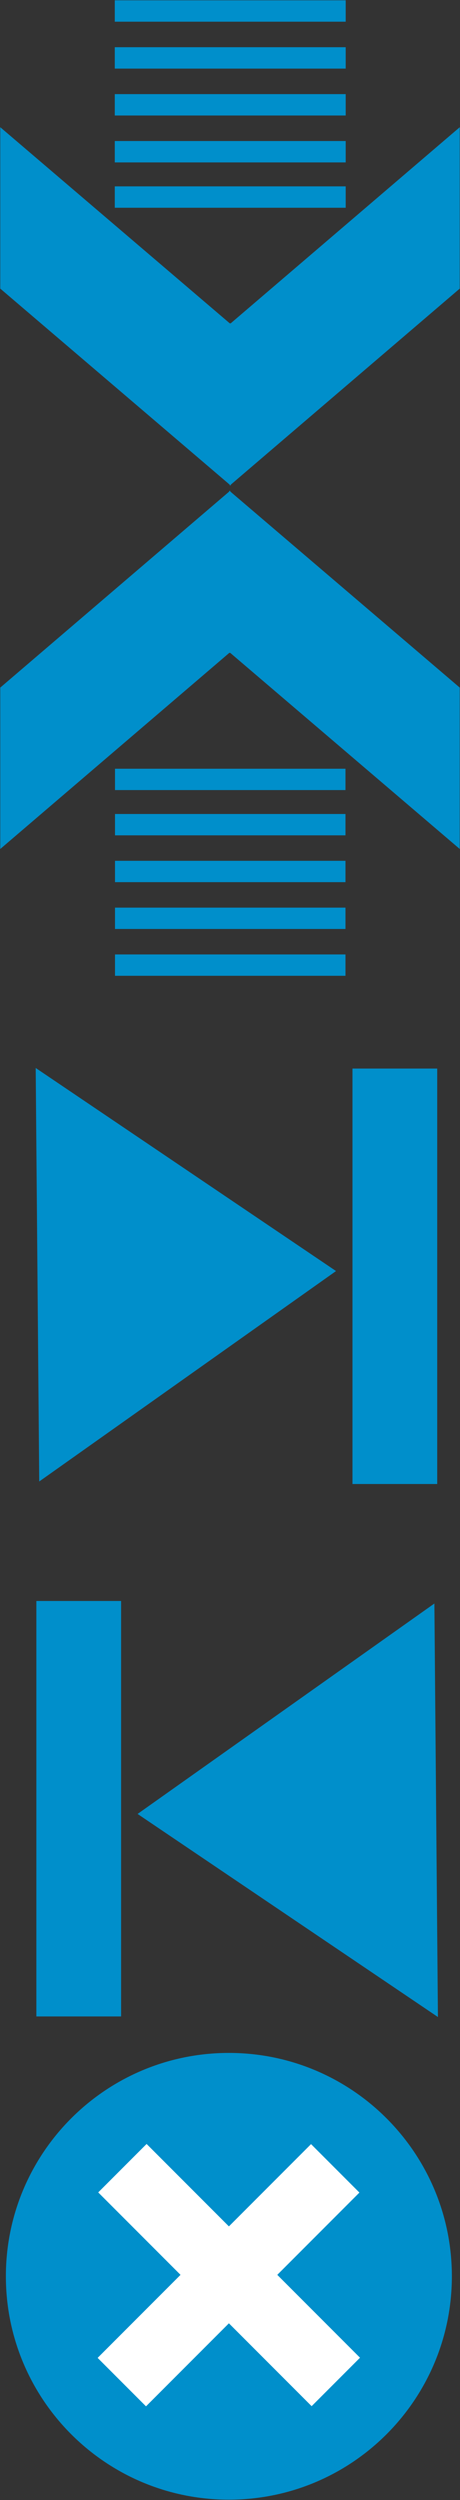
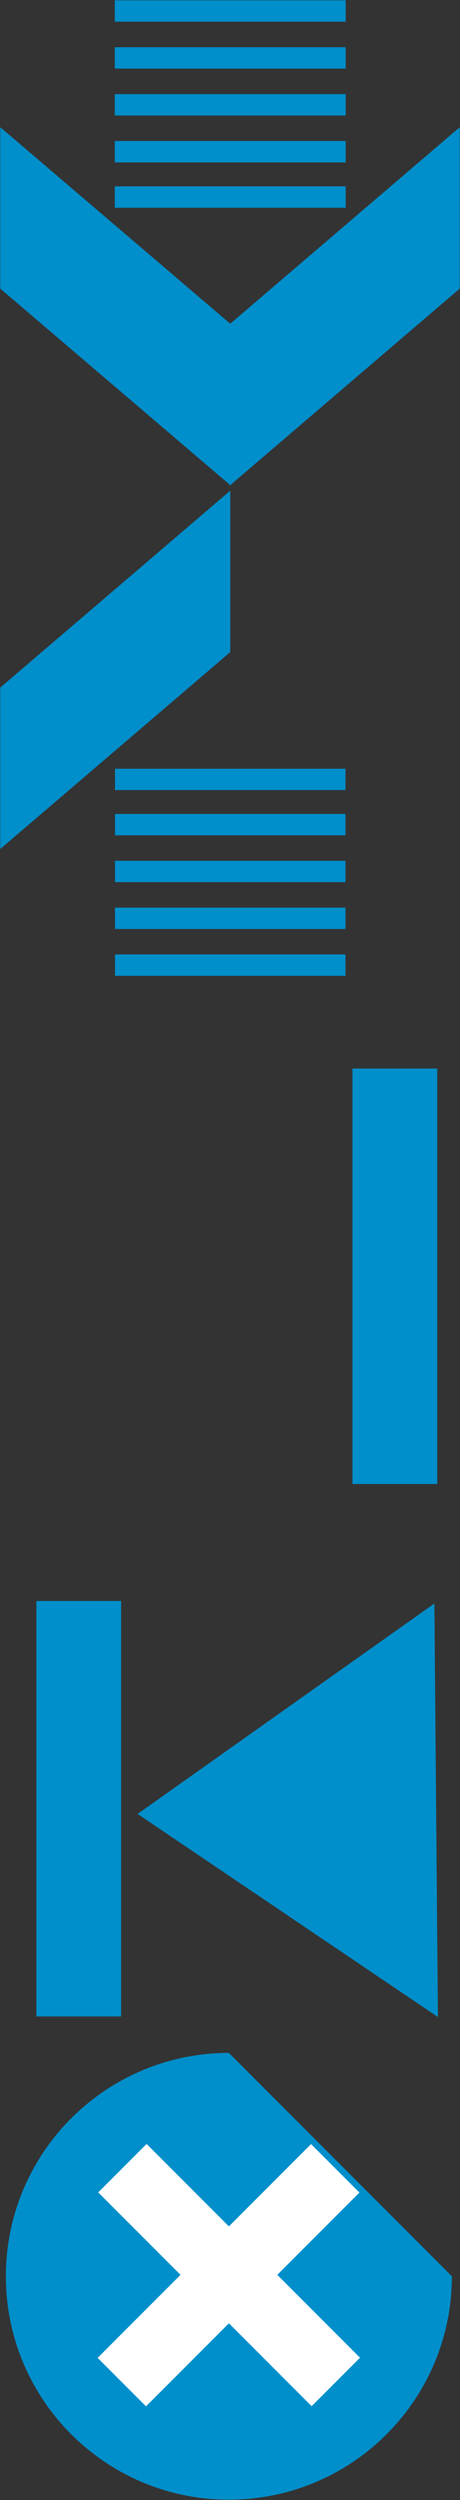
<svg xmlns="http://www.w3.org/2000/svg" xmlns:ns1="http://sodipodi.sourceforge.net/DTD/sodipodi-0.dtd" xmlns:ns2="http://www.inkscape.org/namespaces/inkscape" version="1.1" id="svg4768" ns1:docname="schBtn.svg" ns2:version="0.91 r" x="0px" y="0px" width="589.396px" height="3197.895px" viewBox="0 0 589.396 3197.895" enable-background="new 0 0 589.396 3197.895" xml:space="preserve">
  <rect x="0" y="0" width="589.396" height="3197.895" fill="#333333" stroke="none" />
  <defs id="defs36" />
  <ns1:namedview fit-margin-left="0" fit-margin-top="0" showgrid="false" ns2:cy="2316.0717" ns2:cx="674.11864" ns2:zoom="0.12374369" borderopacity="1.0" bordercolor="#666666" pagecolor="#ffffff" id="base" fit-margin-bottom="0" fit-margin-right="0" ns2:window-maximized="1" ns2:window-y="24" ns2:current-layer="svg4768" ns2:window-x="57" ns2:pageshadow="2" ns2:document-units="px" ns2:pageopacity="0.0" ns2:window-height="744" ns2:window-width="1309" />
  <g id="g3970" transform="translate(-811.475,-596.696)">
    <rect id="rect3883" x="958.543" y="597.089" fill="#434E52" stroke="#000000" stroke-width="0.787" stroke-opacity="0" width="295.868" height="27.353" style="fill:#008fcb" />
    <rect id="rect3883-0" x="958.543" y="657.089" fill="#434E52" stroke="#000000" stroke-width="0.787" stroke-opacity="0" width="295.868" height="27.353" style="fill:#008fcb" />
    <rect id="rect3883-9" x="958.543" y="717.089" fill="#434E52" stroke="#000000" stroke-width="0.787" stroke-opacity="0" width="295.868" height="27.353" style="fill:#008fcb" />
    <rect id="rect3883-9-4" x="958.543" y="777.089" fill="#434E52" stroke="#000000" stroke-width="0.787" stroke-opacity="0" width="295.868" height="27.353" style="fill:#008fcb" />
    <rect id="rect3883-9-4-8" x="958.543" y="835.089" fill="#434E52" stroke="#000000" stroke-width="0.787" stroke-opacity="0" width="295.868" height="27.353" style="fill:#008fcb" />
    <g id="g3098" style="fill:#008fcb">
      <polygon id="rect3950" fill="#434E52" stroke="#000000" stroke-width="0.775" stroke-opacity="0" points="811.813,759.424     1107.137,1011.362 1107.137,1217.807 811.813,965.87   " style="fill:#008fcb" />
      <polygon id="rect3950-8" fill="#434E52" stroke="#000000" stroke-width="0.775" stroke-opacity="0" points="1400.533,759.424     1105.813,1011.362 1105.813,1217.808 1400.533,965.87   " style="fill:#008fcb" />
      <rect id="rect3096" x="1104.698" y="1010.304" fill="#434E52" stroke="#000000" stroke-width="0.446" stroke-opacity="0" width="2.606" height="205.686" style="fill:#008fcb" />
    </g>
    <g id="g3098-8" transform="matrix(-1,0,0,-1,2371.865,308.919)" style="fill:#008fcb">
-       <polygon id="rect3950-2" fill="#434E52" stroke="#000000" stroke-width="0.775" stroke-opacity="0" points="971.332,-1373.745     1266.656,-1121.808 1266.656,-915.363 971.332,-1167.3   " style="fill:#008fcb" />
      <polygon id="rect3950-8-4" fill="#434E52" stroke="#000000" stroke-width="0.775" stroke-opacity="0" points="    1560.053,-1373.746 1265.332,-1121.808 1265.332,-915.363 1560.053,-1167.3   " style="fill:#008fcb" />
-       <rect id="rect3096-5" x="1264.216" y="-1122.865" fill="#434E52" stroke="#000000" stroke-width="0.446" stroke-opacity="0" width="2.606" height="205.686" style="fill:#008fcb" />
    </g>
  </g>
  <rect id="rect3883-4" x="147.347" y="1220.865" fill="#434E52" stroke="#000000" stroke-width="0.786" stroke-opacity="0" width="295.31" height="27.301" style="fill:#008fcb" />
  <rect id="rect3883-0-5" x="147.347" y="1160.979" fill="#434E52" stroke="#000000" stroke-width="0.786" stroke-opacity="0" width="295.31" height="27.301" style="fill:#008fcb" />
  <rect id="rect3883-9-5" x="147.347" y="1101.092" fill="#434E52" stroke="#000000" stroke-width="0.786" stroke-opacity="0" width="295.31" height="27.301" style="fill:#008fcb" />
  <rect id="rect3883-9-4-1" x="147.347" y="1041.205" fill="#434E52" stroke="#000000" stroke-width="0.786" stroke-opacity="0" width="295.31" height="27.301" style="fill:#008fcb" />
  <rect id="rect3883-9-4-8-7" x="147.347" y="983.315" fill="#434E52" stroke="#000000" stroke-width="0.786" stroke-opacity="0" width="295.31" height="27.301" style="fill:#008fcb" />
  <g id="g4300" transform="translate(-811.475,-574.696)" style="fill:#008fcb">
    <rect id="rect4018" x="1263.098" y="1941.518" fill="#434E52" stroke="#000000" stroke-opacity="0" width="108.571" height="531.429" style="fill:#008fcb" />
    <g id="g4042" transform="matrix(1.191,0,0,1,-1646.697,0)" style="fill:#008fcb">
-       <path id="path4276" ns2:connector-curvature="0" fill="#434E52" stroke="#000000" stroke-width="0.787" stroke-opacity="0" d="    M2102.36,1940.779l3.798,528.93l319.301-269.165L2102.36,1940.779z" style="fill:#008fcb" />
-     </g>
+       </g>
  </g>
  <g id="g4300-4" transform="matrix(-1,0,0,-1,1577.784,2387.645)" style="fill:#008fcb">
    <rect id="rect4018-3" x="1422.616" y="-191.651" fill="#434E52" stroke="#000000" stroke-opacity="0" width="108.572" height="531.429" style="fill:#008fcb" />
    <g id="g4042-1" transform="matrix(1.191,0,0,1,-1646.697,0)" style="fill:#008fcb">
      <path id="path4276-2" ns2:connector-curvature="0" fill="#434E52" stroke="#000000" stroke-width="0.787" stroke-opacity="0" d="    M2236.255-192.391l3.798,528.93l319.302-269.165L2236.255-192.391z" style="fill:#008fcb" />
    </g>
  </g>
-   <path id="path4110" ns1:ry="291.42856" ns1:rx="291.42856" ns1:cy="2709.5051" ns1:cx="1205.7142" ns1:type="arc" fill="#434E52" stroke="#000000" stroke-opacity="0" d="  M578.979,2911.68c0,157.801-127.923,285.725-285.724,285.725c-157.801,0-285.724-127.924-285.724-285.725  s127.923-285.724,285.724-285.724C451.057,2625.956,578.979,2753.879,578.979,2911.68L578.979,2911.68z" style="fill:#008fcb" />
+   <path id="path4110" ns1:ry="291.42856" ns1:rx="291.42856" ns1:cy="2709.5051" ns1:cx="1205.7142" ns1:type="arc" fill="#434E52" stroke="#000000" stroke-opacity="0" d="  M578.979,2911.68c0,157.801-127.923,285.725-285.724,285.725c-157.801,0-285.724-127.924-285.724-285.725  s127.923-285.724,285.724-285.724L578.979,2911.68z" style="fill:#008fcb" />
  <g id="g4132" transform="translate(-785.352,-666.696)">
    <rect id="rect4112" x="1034.59" y="3383.141" transform="matrix(-0.707 0.707 -0.707 -0.707 4369.958 5342.955)" fill="#FFFFFF" stroke="#000000" stroke-width="0.902" stroke-opacity="0" width="87.665" height="386.758" />
  </g>
  <g id="g4135" transform="translate(-785.352,-666.696)">
    <rect id="rect4112-6" x="1034.591" y="3383.141" transform="matrix(-0.707 -0.707 0.707 -0.707 -687.998 6868.062)" fill="#FFFFFF" stroke="#000000" stroke-width="0.902" stroke-opacity="0" width="87.665" height="386.758" />
  </g>
</svg>